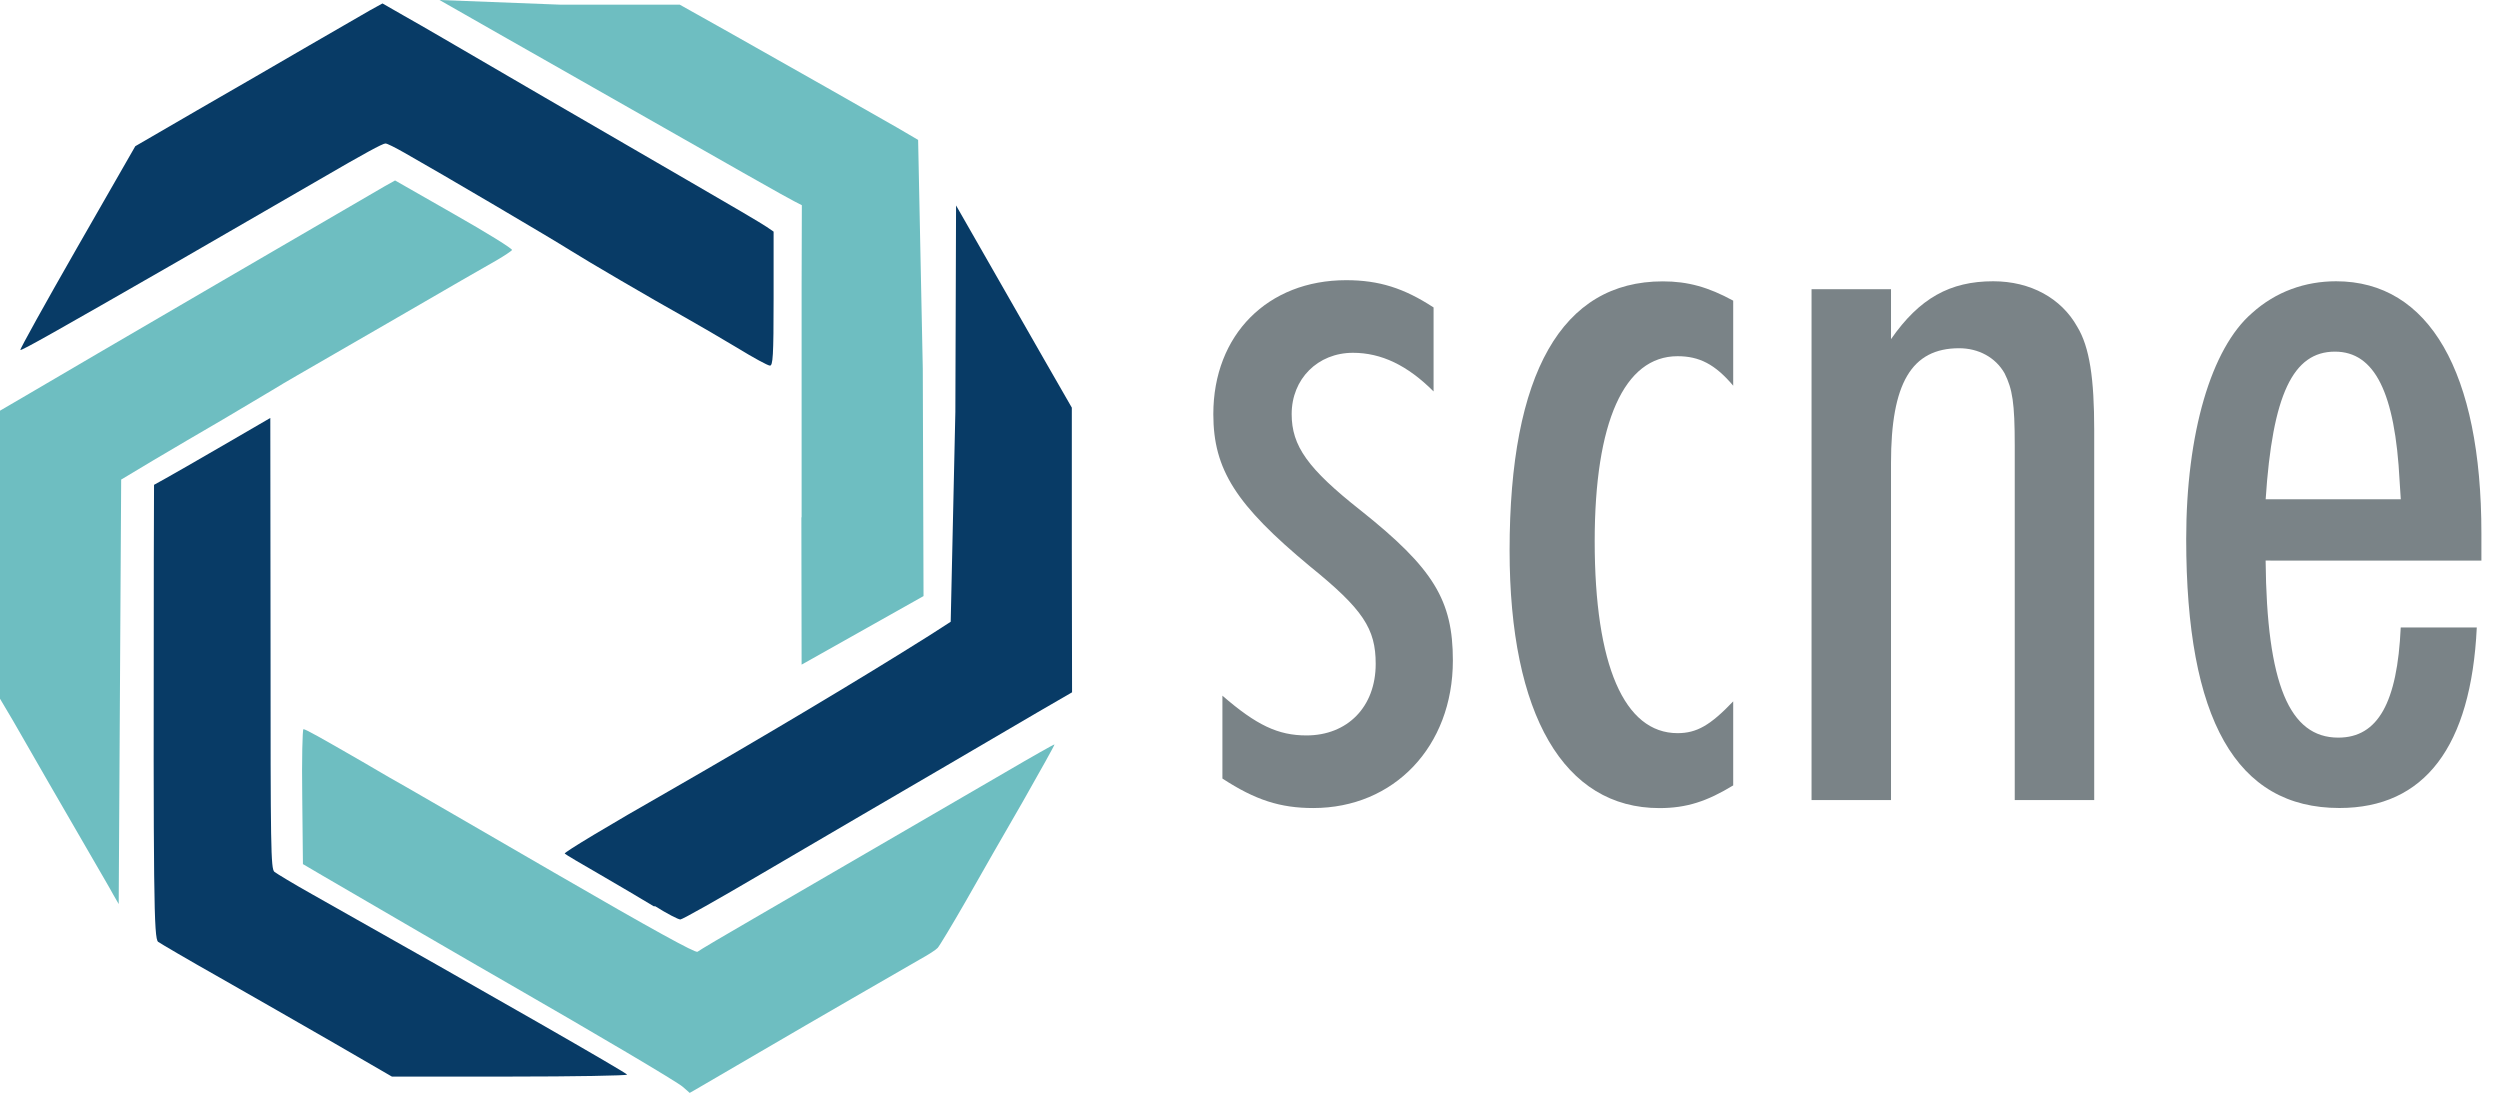
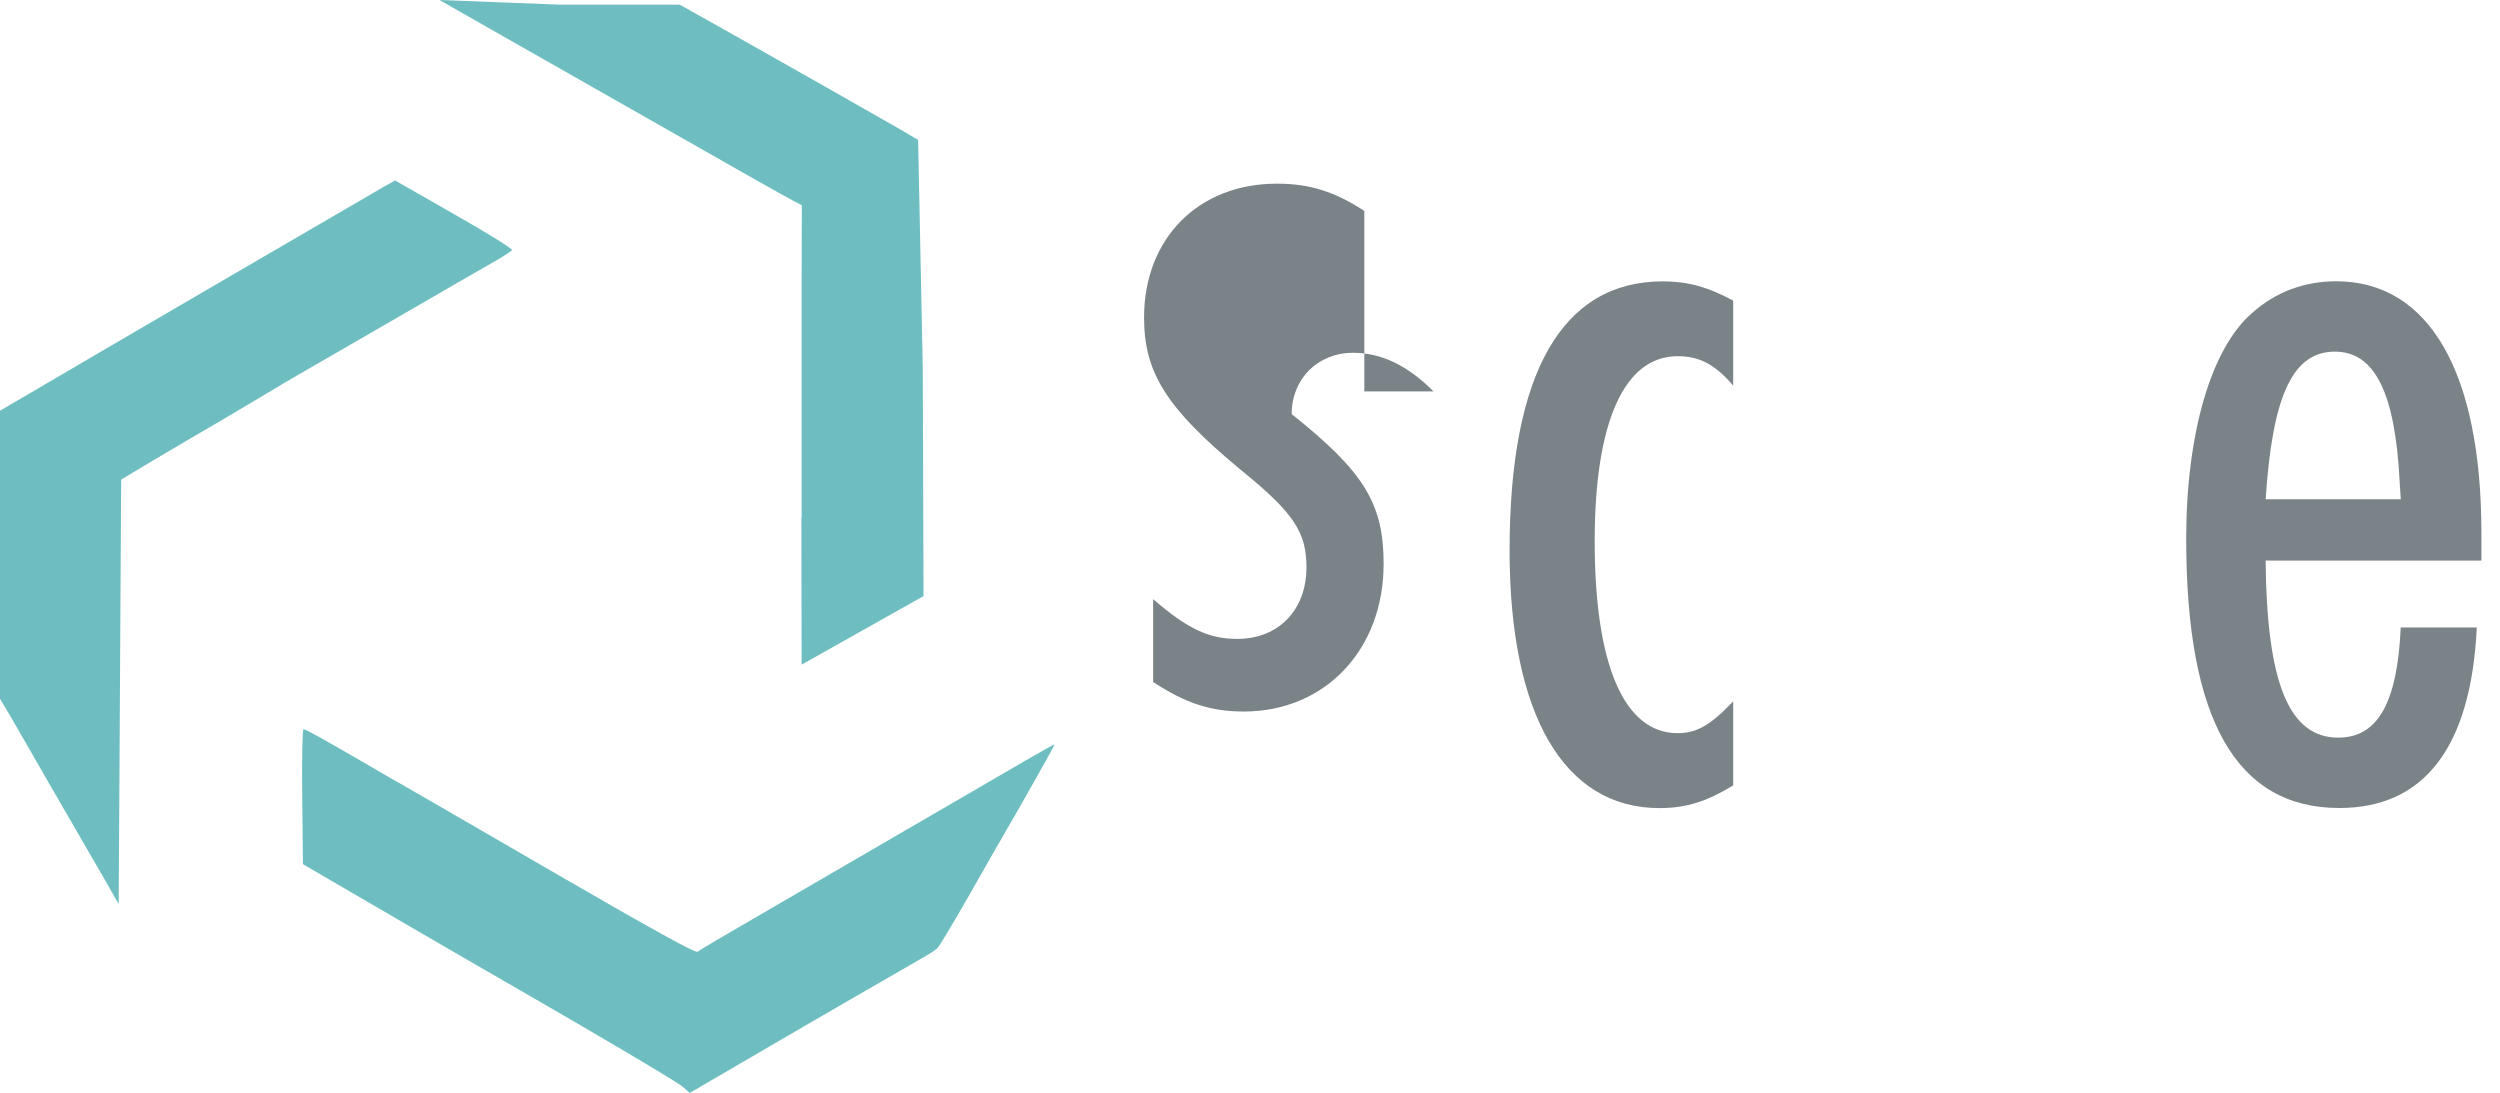
<svg xmlns="http://www.w3.org/2000/svg" version="1.1" id="Layer_1" x="0px" y="0px" viewBox="0 0 536.42 234.47" enable-background="new 0 0 536.42 234.47" xml:space="preserve">
  <g>
    <g id="LOgo">
      <path fill-rule="evenodd" clip-rule="evenodd" fill="#6EBEC1" d="M172,111c0,0,0-40,0-49.59l0.05-17.38l-1.73-0.89    c-1.47-0.73-12.1-6.75-45.66-25.86c-3.45-1.99-11.73-6.65-18.33-10.42L94.3,0l25.89,1h25.66l10.47,5.87    c5.76,3.25,15.18,8.59,20.94,11.84c5.76,3.3,12.57,7.17,15.18,8.64l4.56,2.67l1,49.06l0.16,48.82L172,142.61L171.95,111" />
-       <path fill-rule="evenodd" clip-rule="evenodd" fill="#083B66" d="M71.7,223.82c-6.83-3.93-17.87-10.26-24.59-14.08    c-6.77-3.82-12.65-7.28-13.18-7.65C33,201.37,32.9,192.15,33,120l0.05-15.97l2.45-1.36c1.35-0.73,6.98-3.98,12.5-7.18l10-5.81    l0.05,48.33c0,44.03,0.05,48.38,0.83,49.06c0.47,0.37,4.17,2.62,8.28,4.92c38.75,21.83,67.4,38.27,67.4,38.59    c0,0.21-11.36,0.42-25.21,0.42H84.09L71.7,223.82" />
-       <path fill-rule="evenodd" clip-rule="evenodd" fill="#083B66" d="M140.28,194.46c-2.51-1.52-7.75-4.61-11.63-6.86    c-3.93-2.25-7.28-4.24-7.48-4.45c-0.26-0.21,9.74-6.23,22.25-13.35c19.79-11.36,41.15-24.08,56.02-33.46l4.55-2.93l1-45.03    l0.15-44.3l6.52,11.4c3.59,6.27,9.19,16.07,12.42,21.72l5.9,10.27v29.88l0.05,31.2l-7.49,4.34c-7.75,4.56-31.05,18.17-38.33,22.41    c-2.3,1.36-11.67,6.81-20.84,12.2c-9.16,5.39-16.96,9.79-17.38,9.79c-0.47,0-2.88-1.26-5.39-2.83" />
-       <path fill-rule="evenodd" clip-rule="evenodd" fill="#083B66" d="M158.25,74.67c-3.4-2.04-8.17-4.82-10.58-6.18    c-8.33-4.66-21.73-12.51-25.39-14.82c-3.45-2.2-27.7-16.49-35.5-20.89c-1.94-1.1-3.77-2.04-4.09-1.99c-0.58,0-4.55,2.15-14.08,7.7    c-4.71,2.72-16.7,9.63-30.63,17.7C11.91,71.16,4.58,75.3,4.37,75.09c-0.16-0.1,5.34-10,12.2-21.99l12.46-21.73l13.35-7.75    C49.77,19.38,60.5,13.15,66.26,9.8c5.76-3.35,11.68-6.75,13.14-7.59l2.67-1.47l4.66,2.67c5.29,2.99,7.28,4.19,30.05,17.44    c9.06,5.24,23.2,13.45,31.41,18.22c8.17,4.71,15.55,9.06,16.34,9.63l1.46,1v14.35c0,12.41-0.15,14.4-0.79,14.4    C164.74,78.44,161.66,76.76,158.25,74.67" />
      <path fill-rule="evenodd" clip-rule="evenodd" fill="#6EBEC1" d="M146.52,233.21c-1.15-1.05-18.9-11.52-37.28-22.09    c-1.62-0.89-10.31-5.97-19.37-11.21c-9.11-5.29-18.38-10.68-20.68-12.04L65,185.41l-0.15-14.5c-0.11-7.96,0.05-14.45,0.26-14.45    c0.47,0,3.45,1.67,12.72,7.02c3.88,2.3,8.01,4.66,9.16,5.29c1.15,0.63,15.55,9,32.04,18.54c21.05,12.2,30.21,17.22,30.63,16.91    c0.37-0.31,5.86-3.56,12.2-7.22c27.02-15.71,44.09-25.6,53.88-31.31c5.71-3.35,10.47-6.02,10.52-5.97    c0.11,0.05-2.98,5.55-6.75,12.2c-3.82,6.6-9.37,16.28-12.3,21.47c-2.98,5.18-5.7,9.69-6.02,10c-0.31,0.37-1.99,1.47-3.72,2.41    c-5.08,2.93-22.2,12.78-34.45,19.95c-6.28,3.66-12.2,7.12-13.2,7.7l-1.83,1.05L146.52,233.21" />
      <path fill-rule="evenodd" clip-rule="evenodd" fill="#6EBEC1" d="M24.31,191.97c-0.58-1.11-2.86-4.98-4.93-8.58    c-2.12-3.65-6.14-10.59-8.89-15.36c-2.76-4.82-6.25-10.86-7.73-13.45L0,149.92v-61.8l6.25-3.65c7.94-4.71,73.29-42.79,76.25-44.48    l2.27-1.27l12.71,7.26c6.99,3.97,12.55,7.41,12.39,7.68c-0.16,0.21-1.64,1.22-3.28,2.17c-1.7,0.95-11.28,6.46-21.29,12.28    c-10.06,5.83-19.7,11.39-21.45,12.39c-1.75,1.01-4.29,2.49-5.56,3.29c-1.32,0.79-5.98,3.55-10.33,6.14    c-4.39,2.54-11.12,6.51-14.98,8.79L26,102.9l-0.53,91.08L24.31,191.97" />
    </g>
  </g>
  <g>
-     <path fill="#7A8387" d="M307.59,83.98c-5.6-5.6-11.21-8.28-17.29-8.28c-7.55,0-13.15,5.6-13.15,13.15   c0,6.82,3.41,11.69,14.86,20.71c15.59,12.42,19.73,19.24,19.73,32.15c0,18.51-12.67,31.67-29.96,31.67   c-7.06,0-12.42-1.71-19.49-6.33v-17.78c7.31,6.33,11.94,8.53,18.03,8.53c8.77,0,14.86-6.09,14.86-15.35   c0-7.55-2.68-11.69-14.13-20.95c-15.83-13.15-20.71-20.71-20.71-32.64c0-17.05,11.69-28.74,28.5-28.74   c7.06,0,12.42,1.71,18.76,5.85V83.98z" />
+     <path fill="#7A8387" d="M307.59,83.98c-5.6-5.6-11.21-8.28-17.29-8.28c-7.55,0-13.15,5.6-13.15,13.15   c15.59,12.42,19.73,19.24,19.73,32.15c0,18.51-12.67,31.67-29.96,31.67   c-7.06,0-12.42-1.71-19.49-6.33v-17.78c7.31,6.33,11.94,8.53,18.03,8.53c8.77,0,14.86-6.09,14.86-15.35   c0-7.55-2.68-11.69-14.13-20.95c-15.83-13.15-20.71-20.71-20.71-32.64c0-17.05,11.69-28.74,28.5-28.74   c7.06,0,12.42,1.71,18.76,5.85V83.98z" />
    <path fill="#7A8387" d="M371.89,82.76c-3.9-4.63-7.31-6.33-11.94-6.33c-11.45,0-17.78,14.13-17.78,39.71   c0,26.55,6.33,41.17,17.78,41.17c4.14,0,7.06-1.71,11.94-6.82v18.03c-5.6,3.41-9.99,4.87-15.83,4.87   c-20.46,0-32.15-19.97-32.15-55.29c0-38,11.21-57.73,32.88-57.73c5.36,0,9.74,1.22,15.1,4.14V82.76z" />
-     <path fill="#7A8387" d="M405.75,72.77c6.09-8.77,12.67-12.42,21.92-12.42c8.04,0,14.62,3.65,18.03,9.74   c2.68,4.38,3.65,11.21,3.65,22.17v79.41H432.3v-76c0-9.26-0.49-12.18-2.19-15.59c-1.95-3.41-5.6-5.36-9.74-5.36   c-10.23,0-14.62,7.55-14.62,24.6v72.35H388.7V62.05h17.05V72.77z" />
    <path fill="#7A8387" d="M486.13,120.27c0.24,26.55,5.12,38,15.59,38c8.53,0,12.67-7.55,13.4-23.63h16.32   c-1.22,25.58-11.21,38.73-29.47,38.73c-22.17,0-32.88-19-32.88-57.73c0-22.65,5.36-40.92,14.13-48.47   c5.12-4.63,11.45-6.82,18.03-6.82c19.97,0,31.18,19.49,31.18,54.08v5.85H486.13z M514.88,103.22c-0.97-19-5.36-27.77-13.88-27.77   c-9.01,0-13.4,9.26-14.86,31.67h28.99L514.88,103.22z" />
  </g>
</svg>